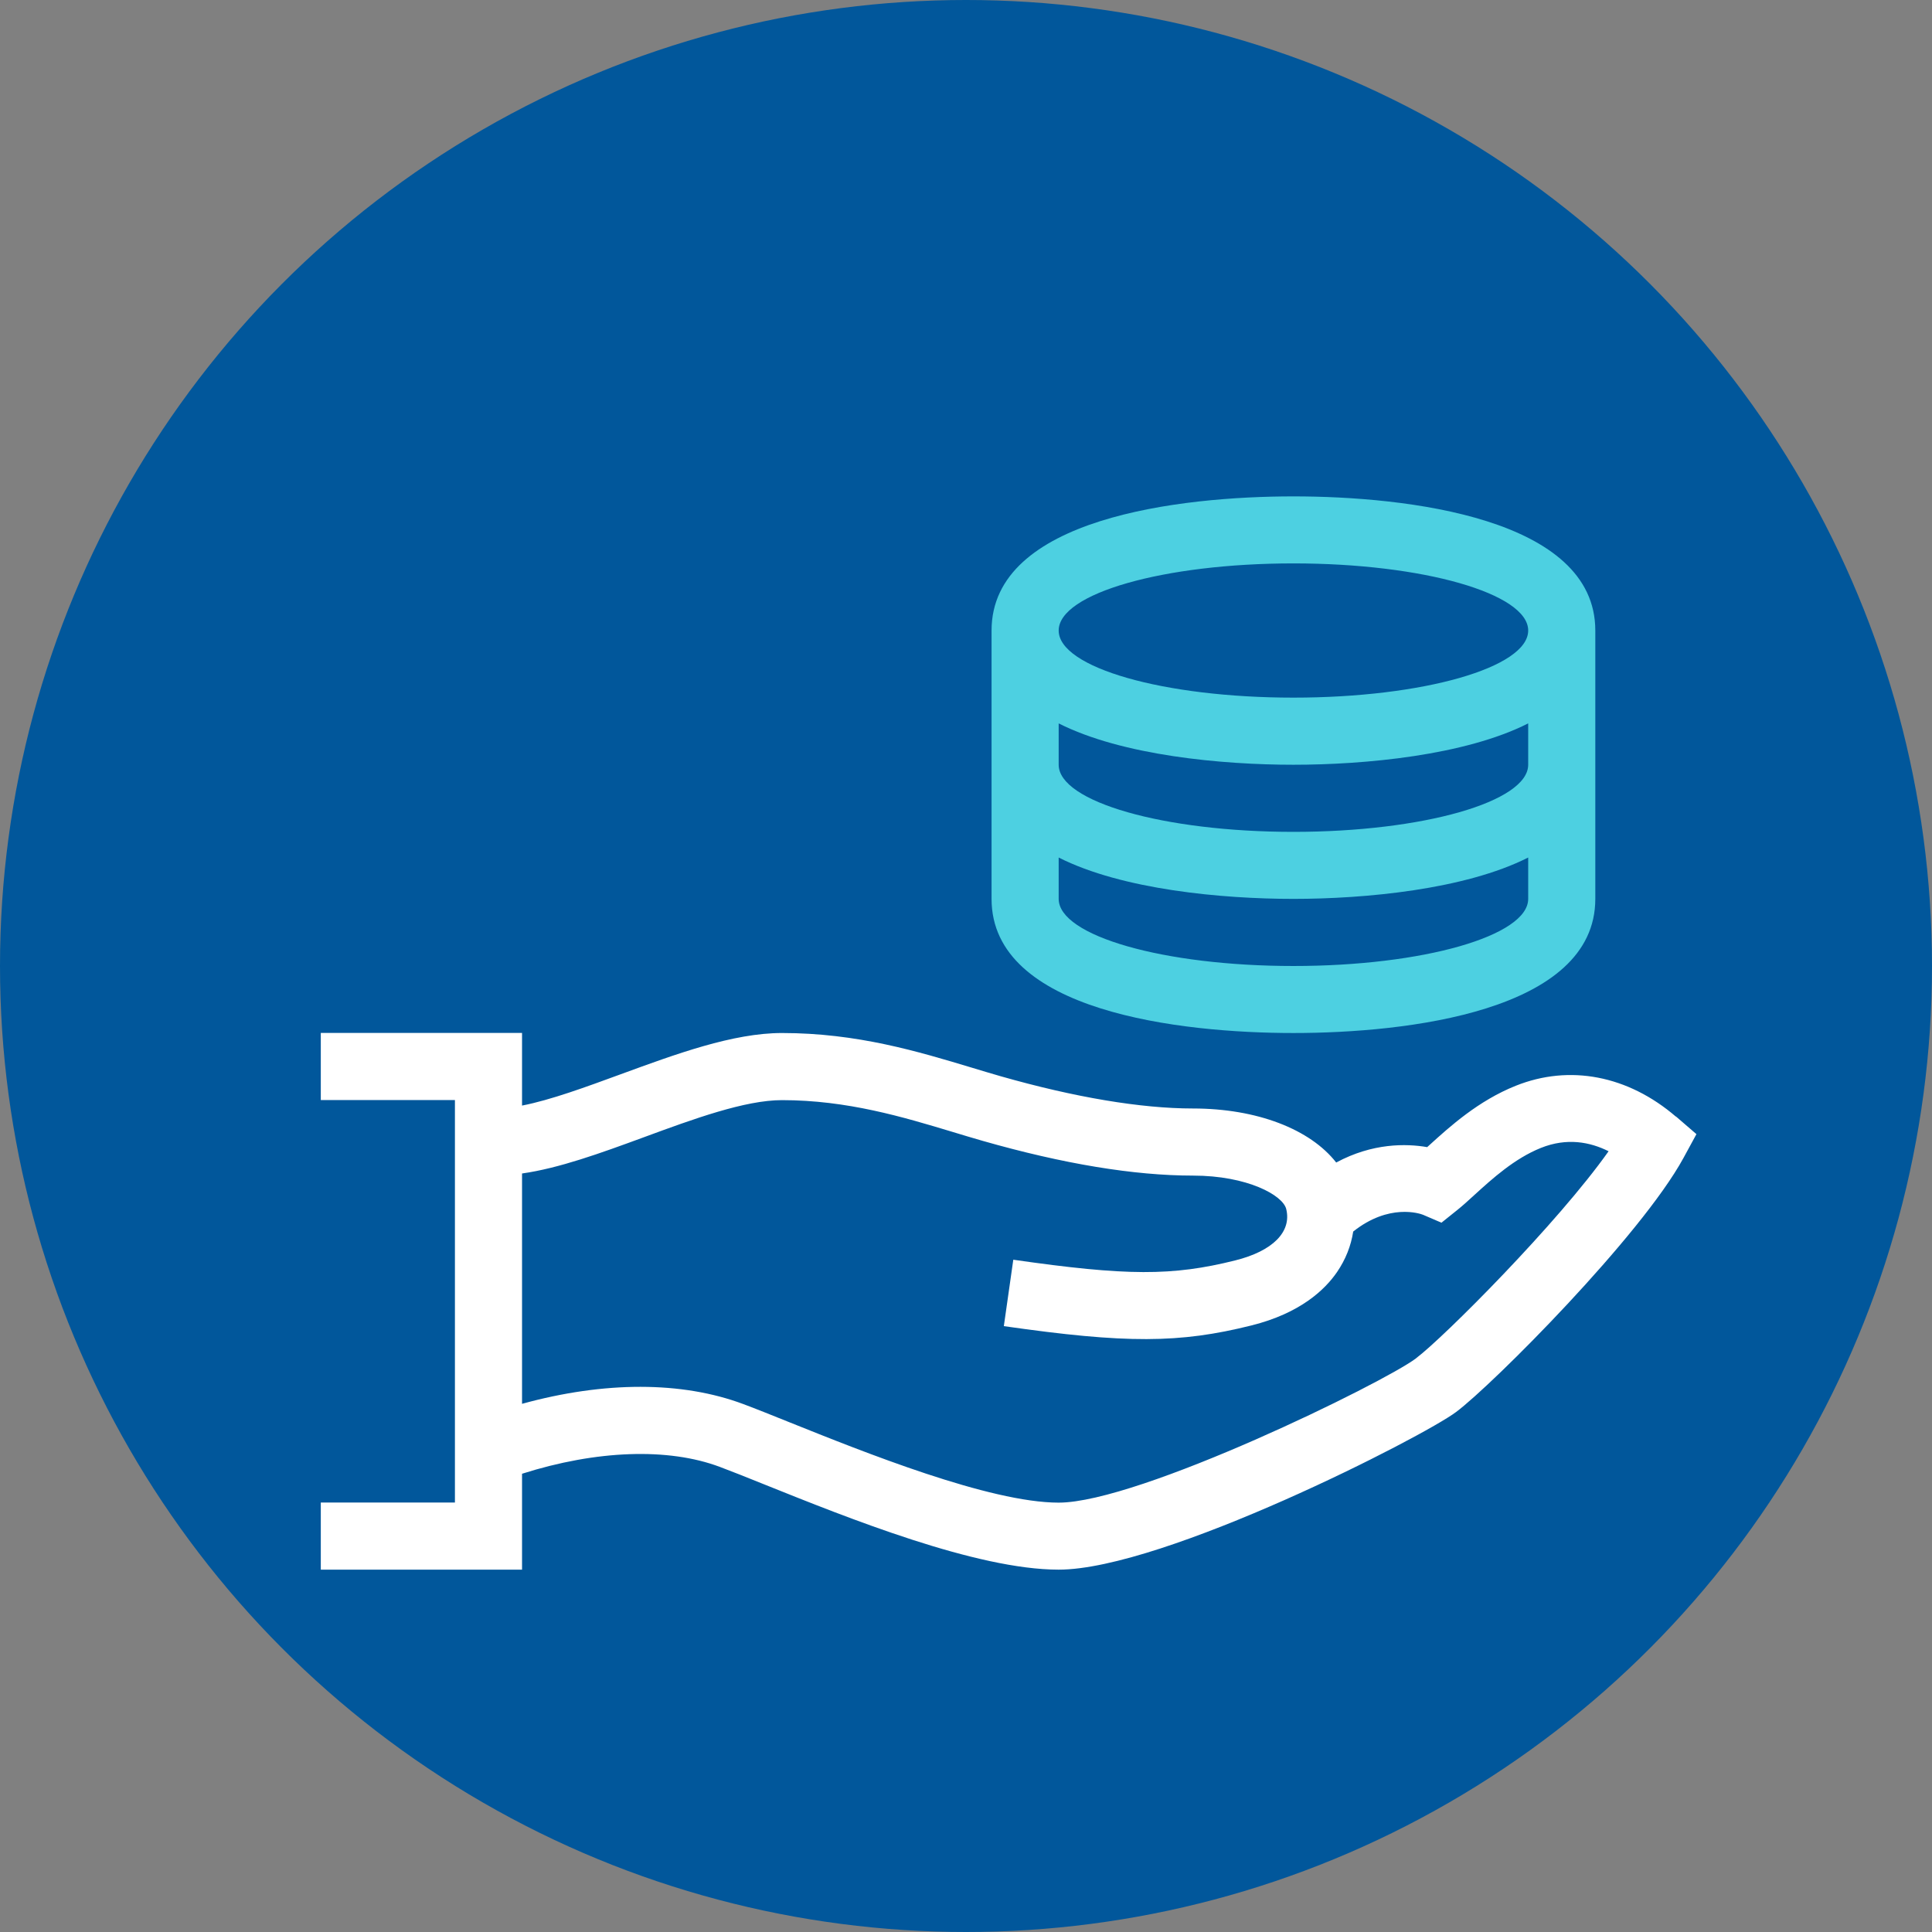
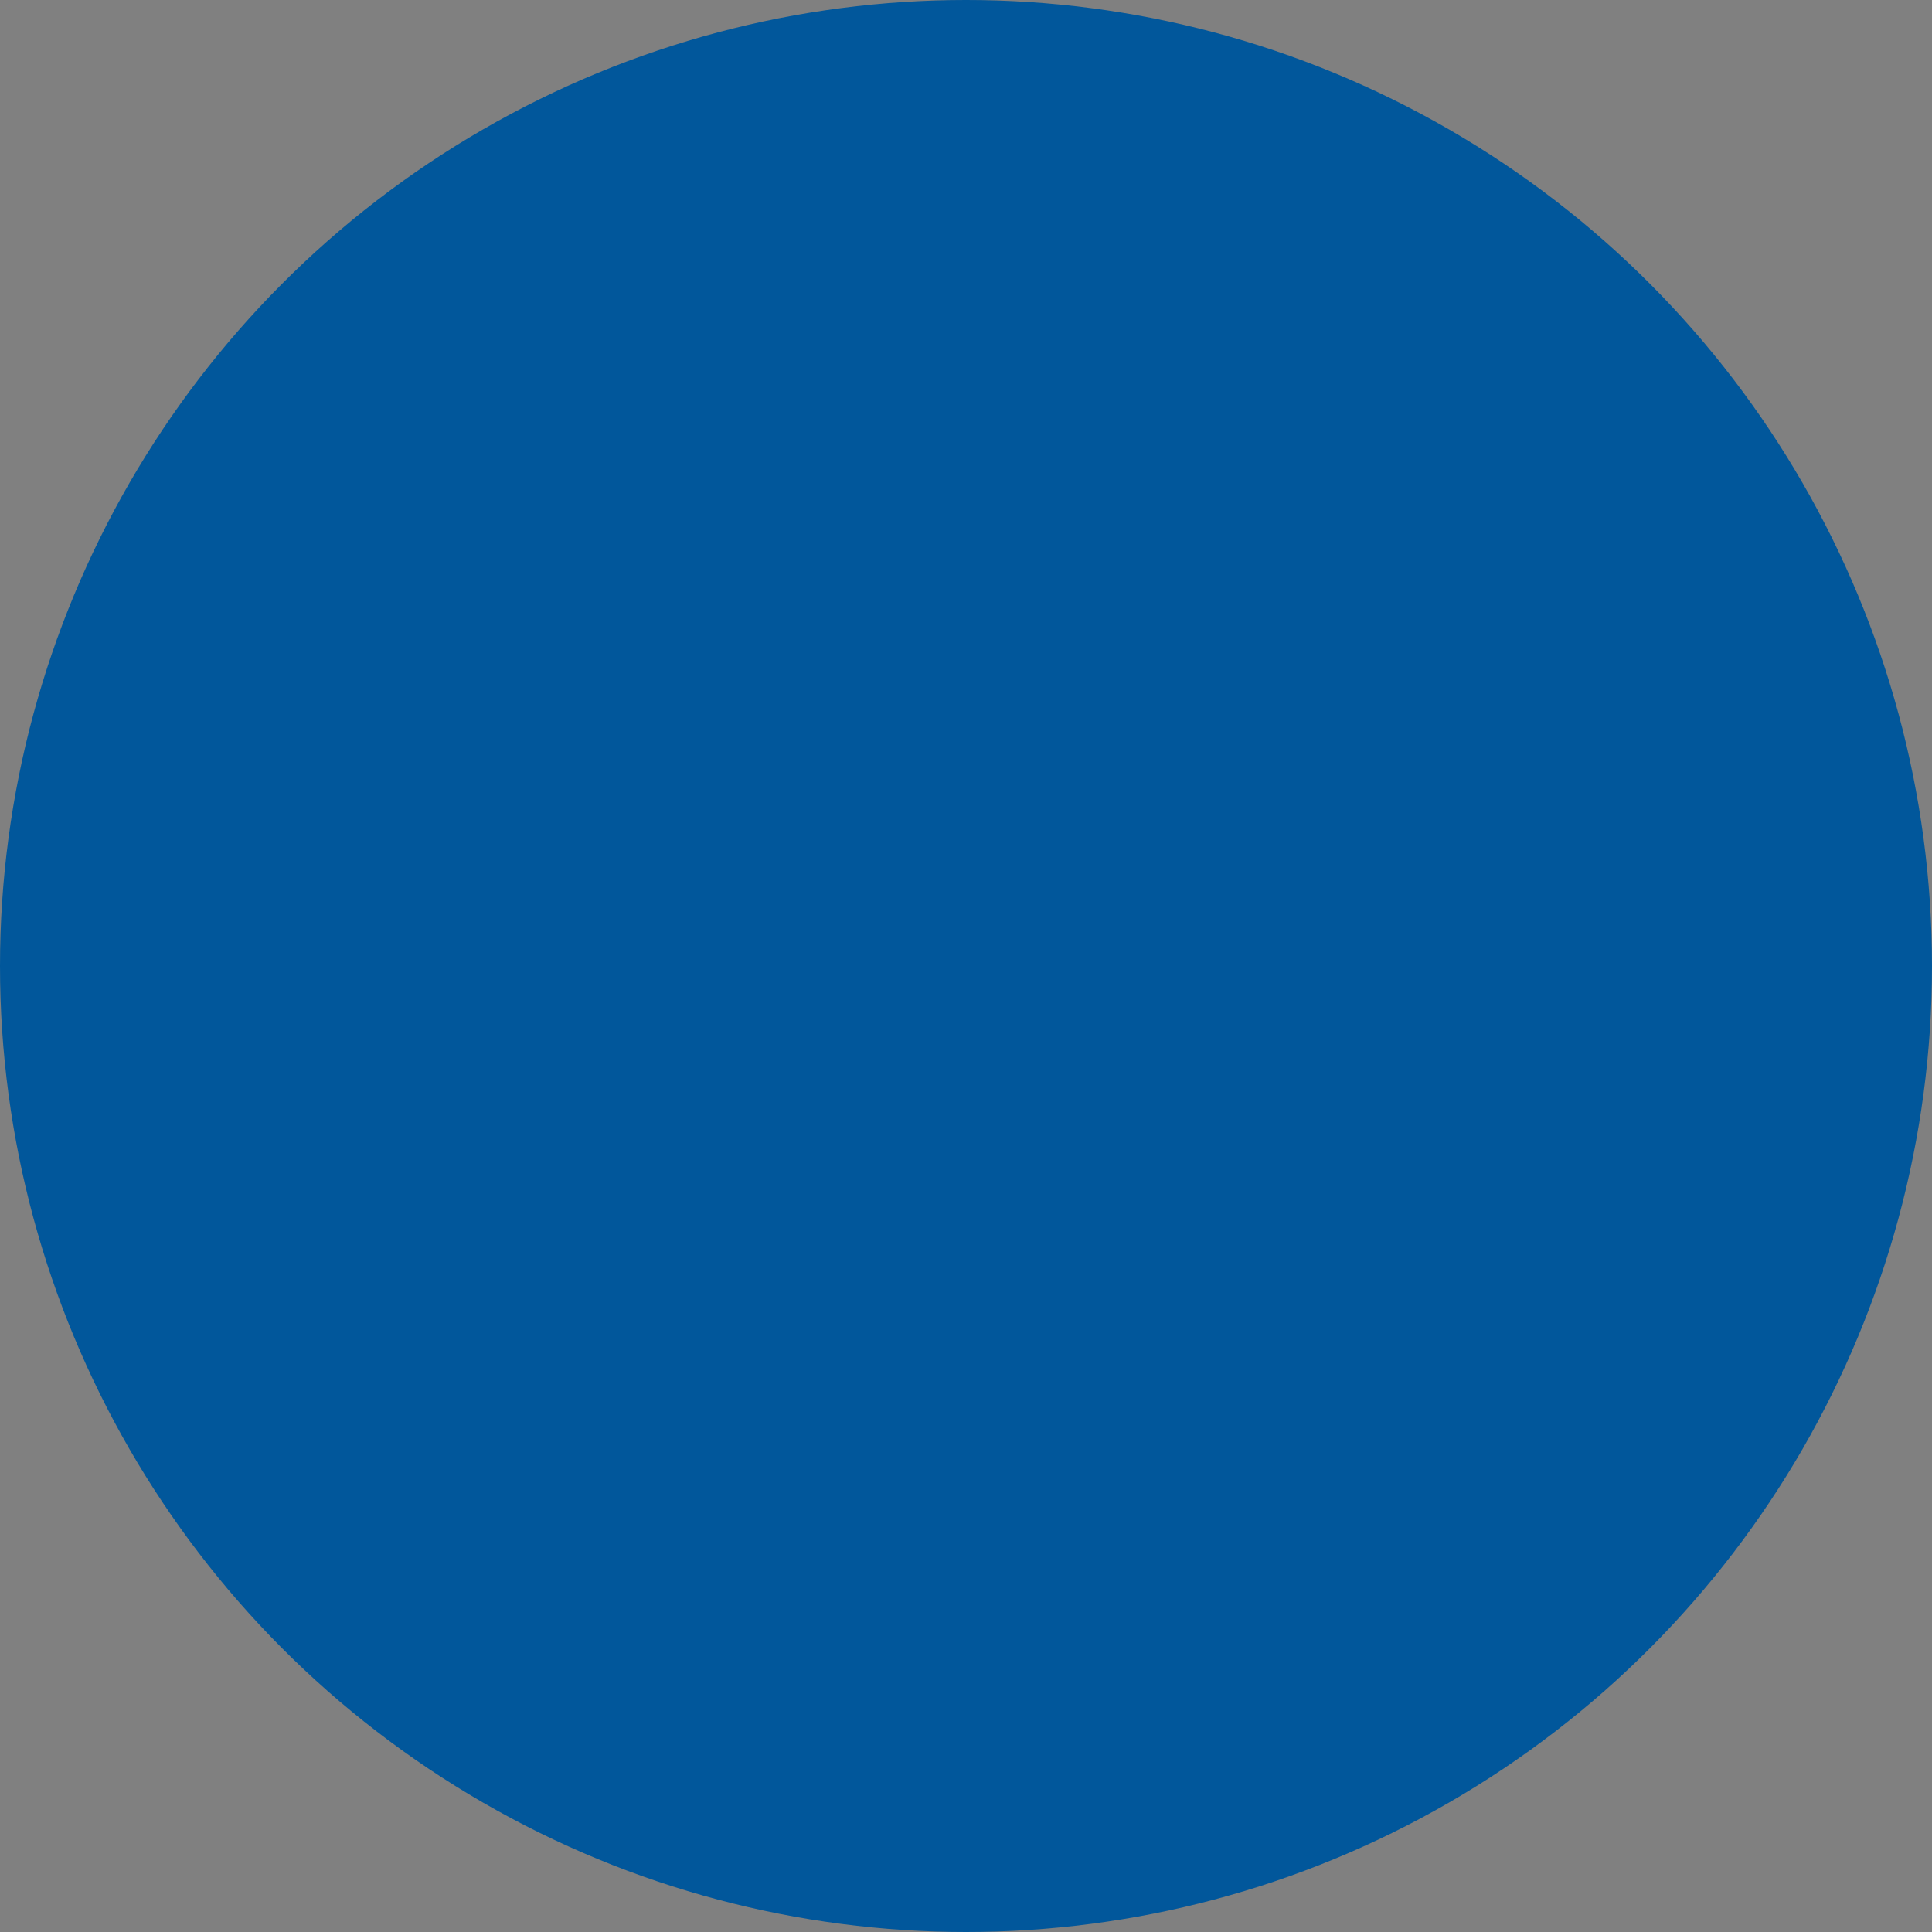
<svg xmlns="http://www.w3.org/2000/svg" viewBox="0 0 192 192">
  <rect x="0" y="0" width="192" height="192" fill="#808080" stroke="none" />
  <circle cx="96" cy="96" r="96" style="fill:#01579b" />
-   <path d="M166.55 110.97c-4.76-4.09-10.56-5.21-15.91-3.07-3.73 1.49-6.55 4.05-8.61 5.92-.07.06-.13.12-.2.18-2.08-.36-5.42-.42-9.04 1.53-2.58-3.3-7.85-5.37-14.25-5.37-5.15 0-11.75-1.11-19.08-3.2-.93-.27-1.88-.55-2.86-.85-5.35-1.61-11.41-3.45-18.89-3.45-4.87 0-10.54 2.09-16.03 4.1-3.44 1.26-6.96 2.56-9.8 3.11v-7.22h-20v6.67h13.33v40H31.88v6.67h20v-9.53c7.39-2.35 14.53-2.61 19.66-.68 1.18.44 2.68 1.04 4.39 1.73 8.41 3.38 21.11 8.48 29.28 8.48 10.43 0 36.26-13.23 39.5-15.67 3.66-2.74 18.38-17.52 22.59-25.24l1.29-2.37-2.04-1.76ZM140.71 135c-3.23 2.43-27.51 14.33-35.5 14.33-6.87 0-19.34-5.01-26.79-8-1.77-.71-3.3-1.33-4.54-1.79-6.11-2.29-13.84-2.28-22-.03v-22.89c3.67-.52 7.78-2.01 12.1-3.6 4.94-1.82 10.05-3.69 13.73-3.69 6.49 0 12.05 1.68 16.96 3.16 1.01.31 1.99.6 2.96.88 8.04 2.3 15.08 3.46 20.92 3.46 5.43 0 8.93 1.96 9.27 3.31.57 2.27-1.33 4.19-5.07 5.12-6.24 1.56-10.77 1.55-22.05-.07l-.94 6.6c12.16 1.74 17.45 1.72 24.61-.07 4.85-1.21 7.3-3.55 8.5-5.3.85-1.24 1.39-2.6 1.61-4.03 3.56-2.83 6.62-1.79 6.93-1.67l1.84.79 1.56-1.25c.54-.43 1.11-.95 1.72-1.51 1.77-1.61 3.98-3.62 6.6-4.67 2.59-1.04 4.89-.59 6.73.33-5.05 7.15-16.4 18.52-19.13 20.57Z" style="fill-rule:evenodd;fill:#fff" />
-   <path d="M128.54 69.33c-12.89 0-23.33-2.98-23.33-6.67s10.45-6.67 23.33-6.67 23.33 2.99 23.33 6.67-10.45 6.67-23.33 6.67ZM151.87 76c0 3.68-10.45 6.67-23.33 6.67s-23.33-2.99-23.33-6.67v-4.11c6.32 3.2 16.26 4.11 23.33 4.11s17.03-.92 23.33-4.11V76Zm0 13.33c0 3.68-10.45 6.67-23.33 6.67s-23.33-2.99-23.33-6.67v-4.11c6.32 3.2 16.26 4.11 23.33 4.11s17.03-.92 23.33-4.11v4.11ZM98.54 62.66v26.67c0 11.21 18.79 13.33 30 13.33s30-2.13 30-13.33V62.66c0-11.19-18.75-13.33-30-13.33s-30 2.14-30 13.33Z" style="fill:#4dd0e1;fill-rule:evenodd" />
-   <path style="fill:none" d="M18.54 16h160v160h-160z" />
</svg>